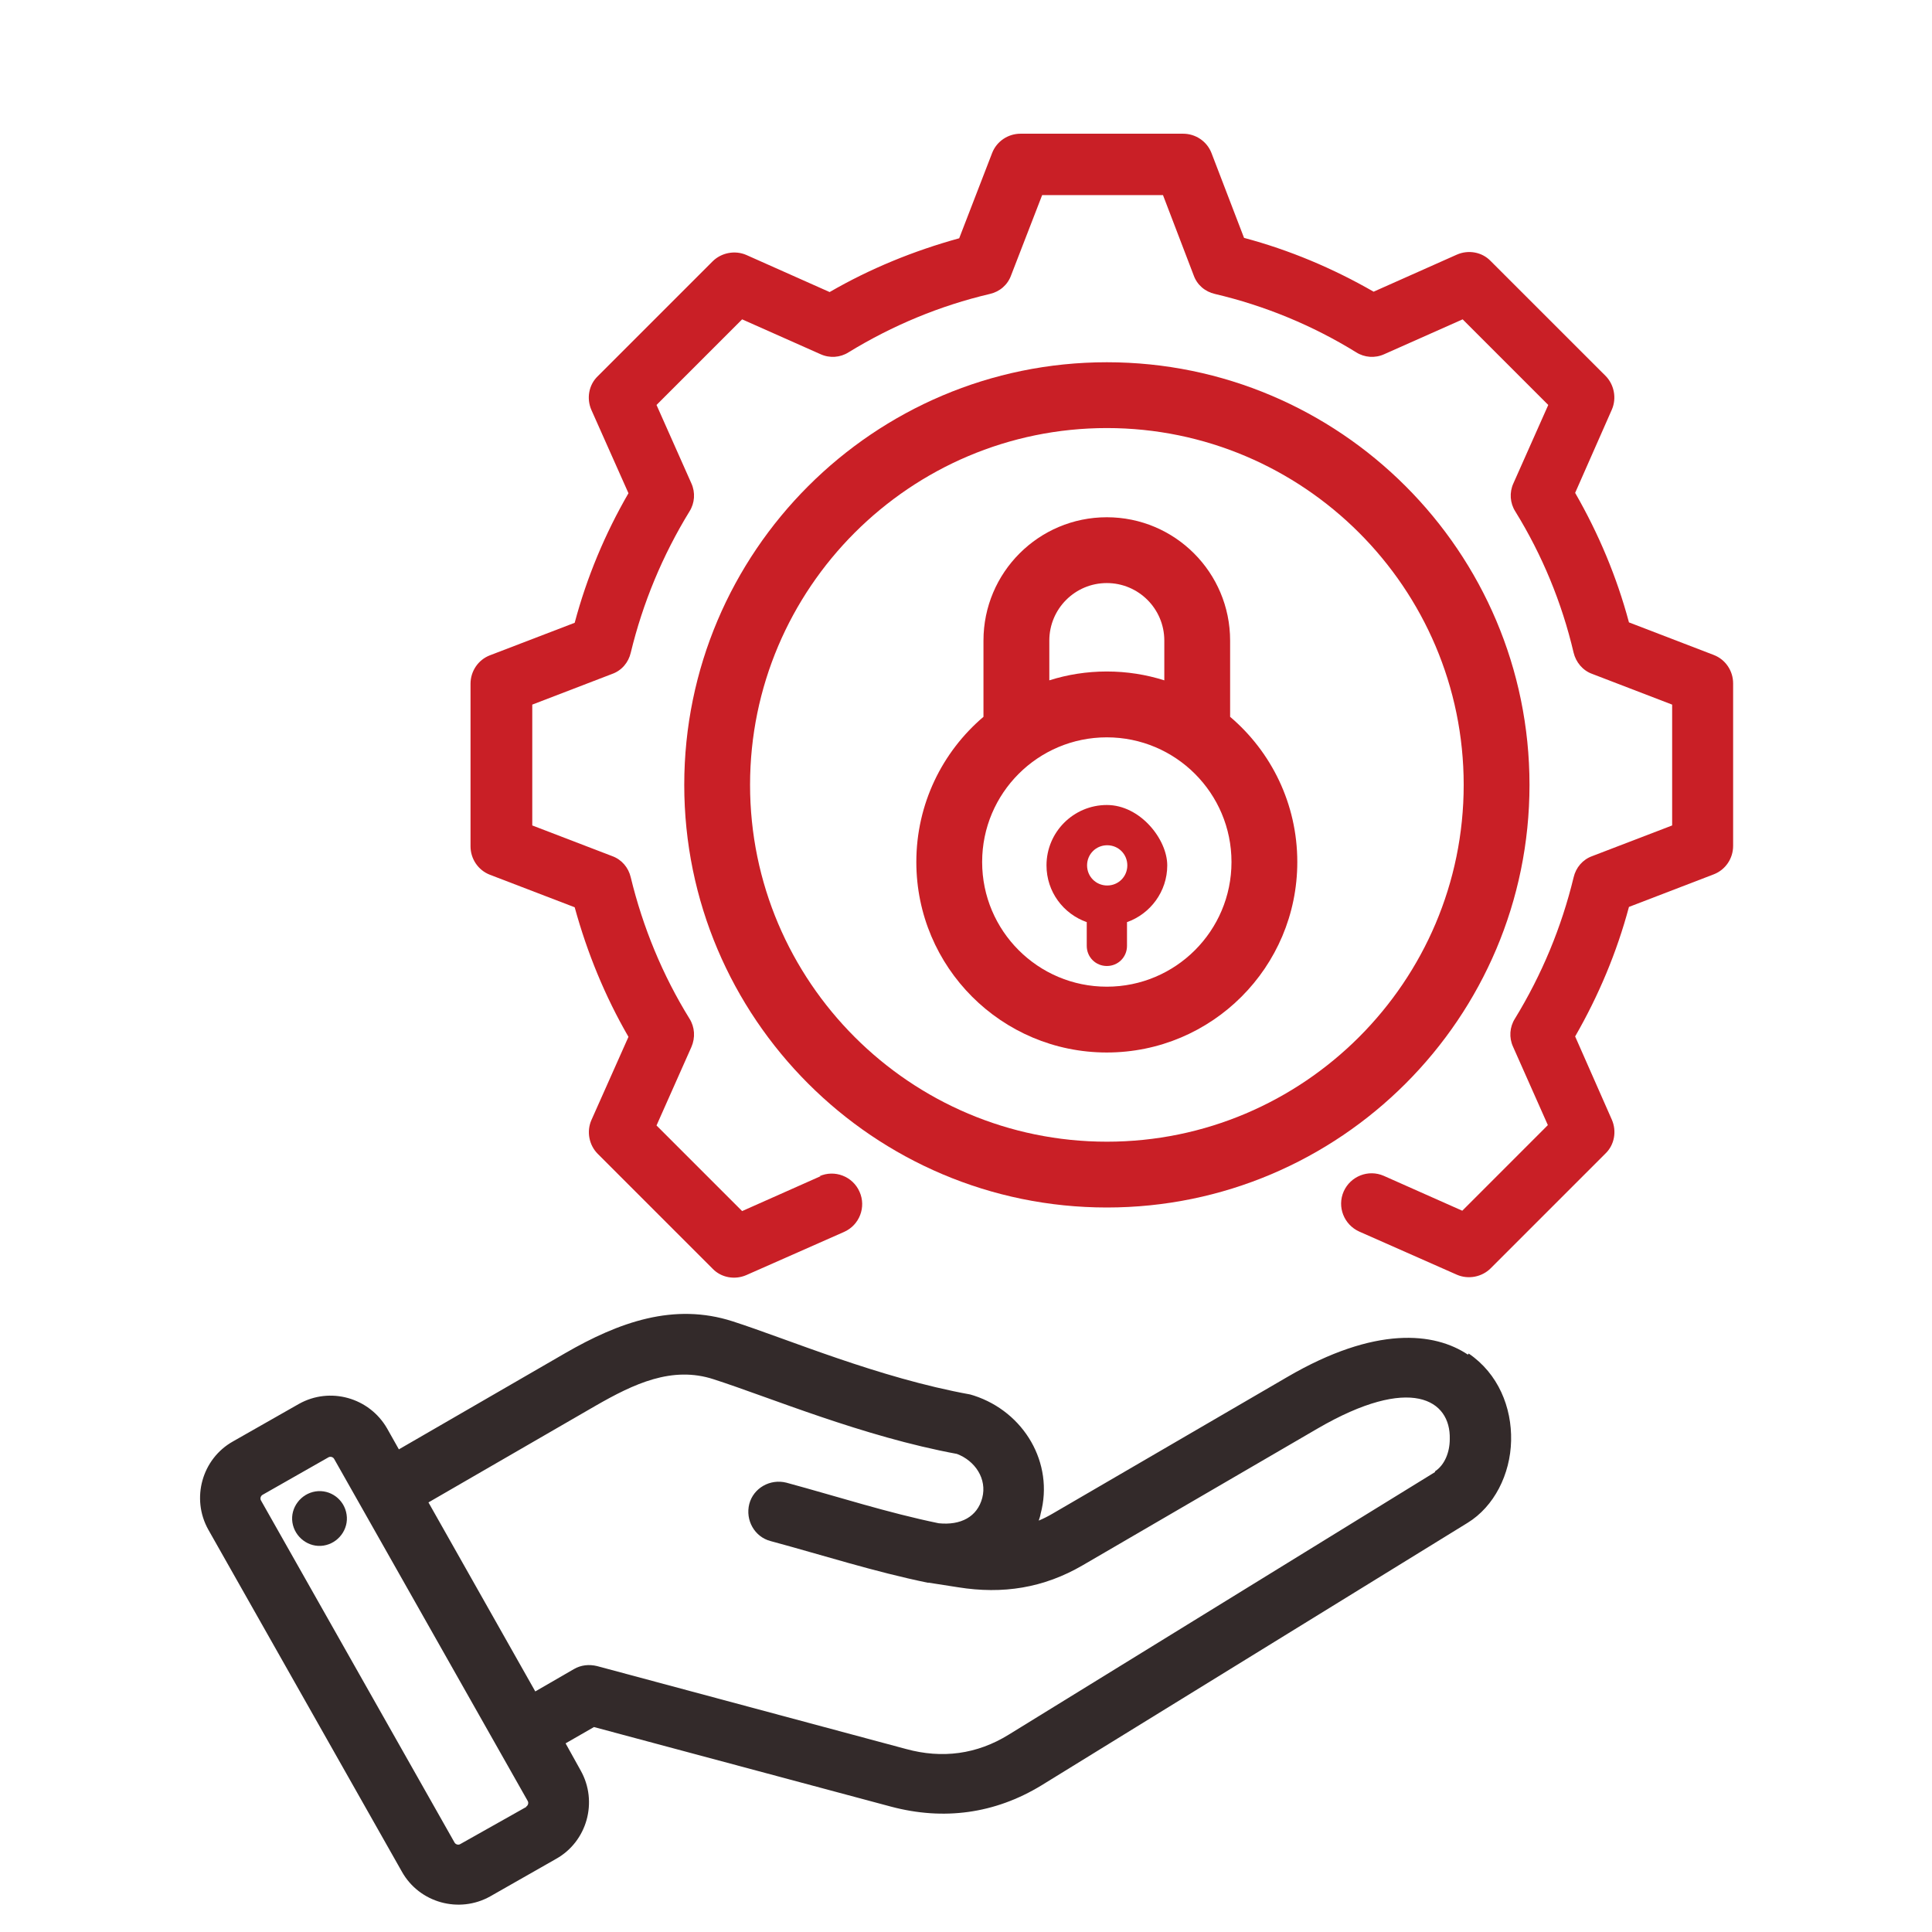
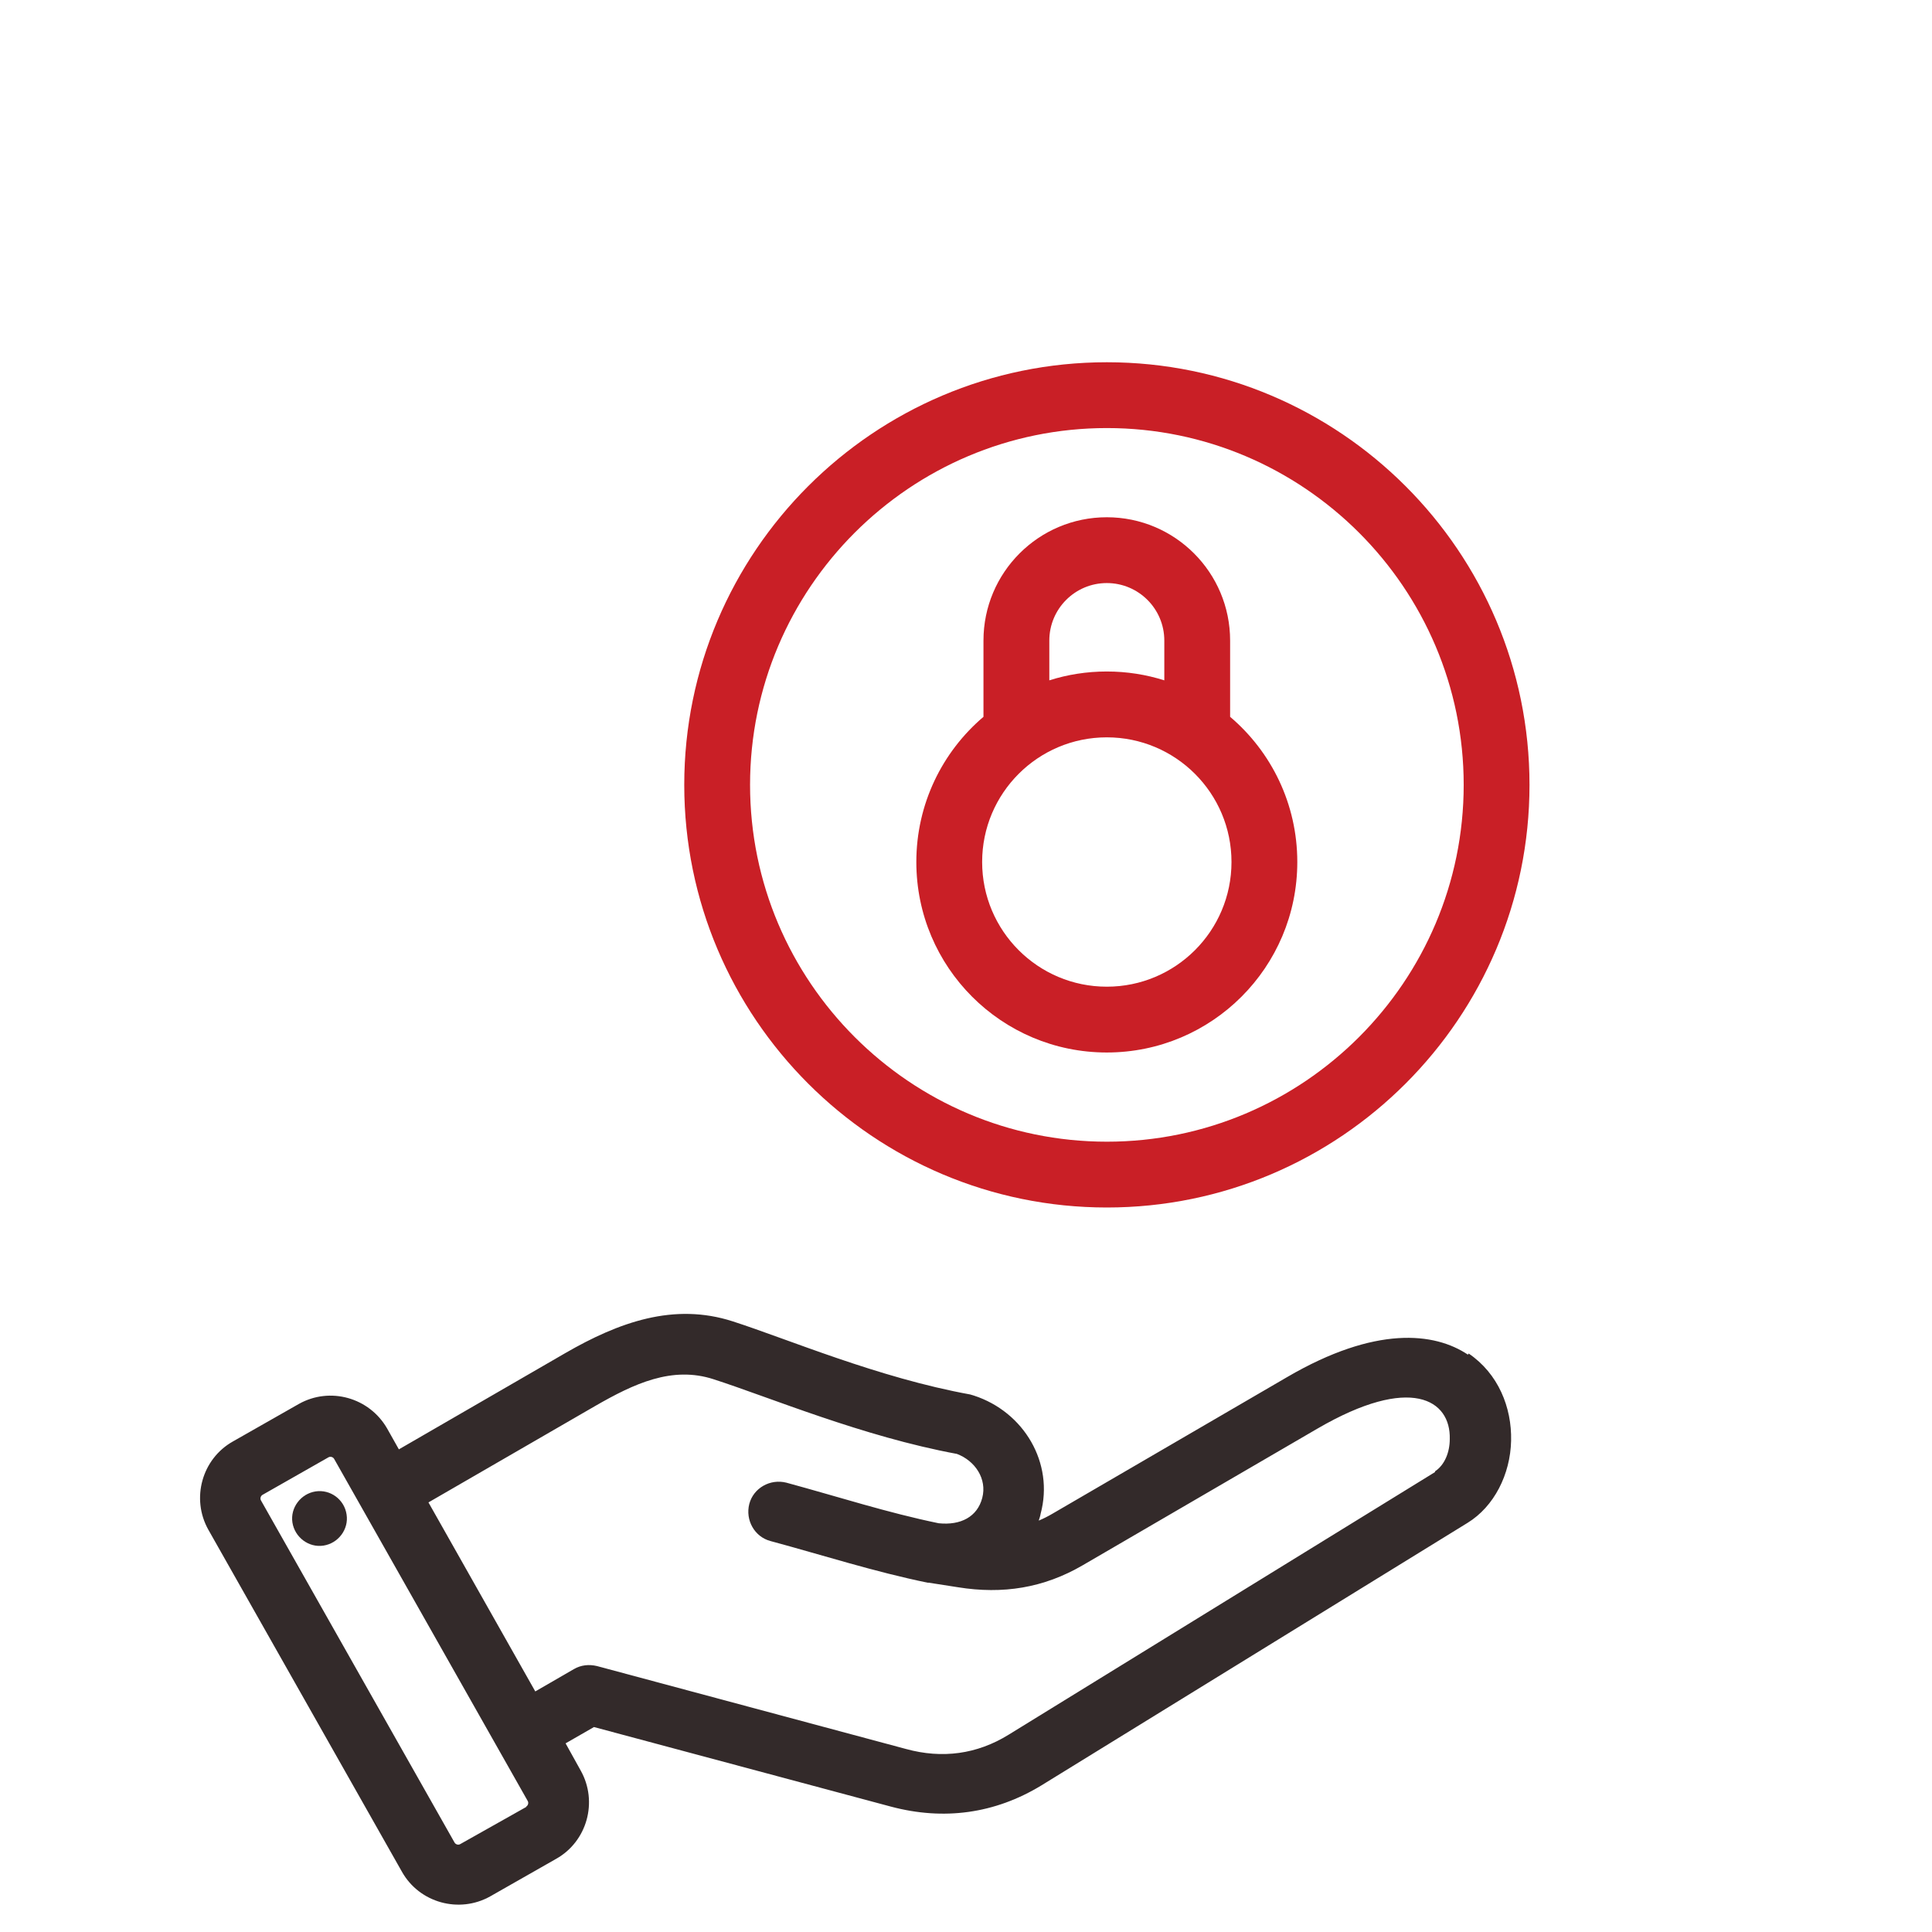
<svg xmlns="http://www.w3.org/2000/svg" width="48" height="48" viewBox="0 0 48 48" fill="none">
  <path fill-rule="evenodd" clip-rule="evenodd" d="M36.47 33.656C35.642 33.101 34.174 32.932 31.981 34.212L26.146 37.609C26.033 37.675 25.92 37.732 25.807 37.779C25.826 37.722 25.845 37.666 25.854 37.609C26.193 36.348 25.44 35.078 24.197 34.673C24.169 34.663 24.132 34.654 24.103 34.645C21.816 34.23 19.576 33.27 18.202 32.828C16.743 32.358 15.379 32.847 14.042 33.619L9.91 36.009L9.619 35.492C9.176 34.72 8.197 34.447 7.426 34.88L5.788 35.812C5.016 36.245 4.743 37.233 5.176 38.005L9.986 46.503C10.419 47.275 11.407 47.548 12.179 47.115L13.816 46.183C14.588 45.751 14.861 44.762 14.428 43.99L14.052 43.313L14.757 42.908L22.136 44.885C23.445 45.233 24.715 45.063 25.873 44.358L36.461 37.835C37.12 37.431 37.525 36.63 37.543 35.793C37.562 34.965 37.223 34.127 36.489 33.628L36.47 33.656ZM13.073 44.894L11.435 45.816C11.388 45.845 11.322 45.826 11.294 45.779L6.485 37.28C6.456 37.233 6.475 37.167 6.522 37.139L8.16 36.207C8.207 36.179 8.273 36.197 8.301 36.245L13.11 44.743C13.139 44.791 13.12 44.856 13.073 44.885V44.894ZM35.652 36.574L25.063 43.096C24.273 43.586 23.407 43.699 22.513 43.454L14.833 41.393C14.635 41.346 14.437 41.365 14.259 41.468L13.299 42.023L10.645 37.327L14.795 34.927C15.746 34.381 16.696 33.929 17.732 34.268C19.134 34.72 21.43 35.689 23.774 36.122C24.226 36.292 24.527 36.743 24.404 37.214C24.282 37.685 23.868 37.901 23.322 37.845C22.042 37.581 20.856 37.195 19.539 36.837C19.134 36.734 18.72 36.969 18.616 37.365C18.513 37.769 18.748 38.183 19.143 38.287C20.499 38.654 21.722 39.049 23.049 39.322C23.059 39.322 23.068 39.322 23.077 39.322L23.802 39.435C24.913 39.614 25.929 39.454 26.899 38.889L32.734 35.492C35.049 34.146 36.047 34.776 36.019 35.755C36.019 36.075 35.896 36.395 35.652 36.555V36.574Z" fill="#332A2A" />
  <path fill-rule="evenodd" clip-rule="evenodd" d="M7.84 37.054C8.207 36.998 8.555 37.252 8.611 37.628C8.668 37.995 8.404 38.344 8.037 38.4C7.67 38.457 7.322 38.193 7.265 37.826C7.209 37.459 7.473 37.111 7.84 37.054Z" fill="#332A2A" />
-   <path fill-rule="evenodd" clip-rule="evenodd" d="M20.358 29.223C20.734 29.054 21.186 29.223 21.355 29.609C21.525 29.986 21.355 30.438 20.97 30.607L18.541 31.68C18.259 31.802 17.92 31.746 17.704 31.52L14.852 28.668C14.635 28.452 14.569 28.113 14.692 27.831L15.614 25.76C15.031 24.753 14.588 23.671 14.278 22.541L12.169 21.732C11.878 21.619 11.69 21.336 11.69 21.026V16.988C11.69 16.678 11.878 16.395 12.169 16.282L14.278 15.473C14.579 14.343 15.031 13.261 15.614 12.254L14.692 10.183C14.569 9.901 14.626 9.562 14.852 9.346L17.704 6.494C17.92 6.278 18.259 6.212 18.541 6.334L20.612 7.256C21.619 6.673 22.701 6.231 23.831 5.92L24.649 3.802C24.762 3.51 25.045 3.322 25.355 3.322H29.393C29.704 3.322 29.986 3.51 30.099 3.802L30.908 5.91C32.038 6.212 33.111 6.663 34.127 7.247L36.198 6.325C36.48 6.202 36.819 6.259 37.035 6.485L39.887 9.336C40.104 9.553 40.169 9.892 40.047 10.174L39.134 12.245C39.718 13.261 40.169 14.334 40.471 15.463L42.579 16.273C42.871 16.386 43.059 16.668 43.059 16.979V21.016C43.059 21.327 42.871 21.609 42.579 21.722L40.471 22.532C40.169 23.661 39.718 24.734 39.134 25.75L40.047 27.821C40.169 28.103 40.113 28.442 39.887 28.659L37.035 31.511C36.819 31.727 36.48 31.793 36.198 31.671L33.77 30.598C33.393 30.428 33.214 29.986 33.384 29.6C33.553 29.223 33.995 29.045 34.381 29.214L36.33 30.08L38.456 27.953L37.591 26.005C37.487 25.779 37.506 25.515 37.638 25.308C38.306 24.216 38.795 23.04 39.096 21.798C39.153 21.553 39.322 21.355 39.558 21.27L41.544 20.508V17.506L39.558 16.743C39.322 16.659 39.153 16.452 39.096 16.216C38.805 14.974 38.315 13.788 37.647 12.706C37.515 12.499 37.496 12.235 37.6 12.009L38.466 10.061L36.339 7.934L34.391 8.8C34.165 8.903 33.901 8.885 33.694 8.753C32.612 8.085 31.426 7.595 30.184 7.303C29.939 7.247 29.741 7.078 29.657 6.842L28.894 4.847H25.892L25.12 6.842C25.035 7.078 24.838 7.247 24.593 7.303C23.351 7.595 22.174 8.085 21.082 8.753C20.875 8.885 20.612 8.903 20.386 8.8L18.438 7.934L16.311 10.061L17.177 12.009C17.28 12.235 17.261 12.499 17.13 12.706C16.461 13.798 15.972 14.974 15.671 16.216C15.614 16.461 15.445 16.659 15.21 16.743L13.224 17.506V20.508L15.21 21.27C15.445 21.355 15.614 21.553 15.671 21.798C15.972 23.04 16.461 24.226 17.13 25.308C17.261 25.515 17.28 25.779 17.177 26.014L16.311 27.962L18.438 30.089L20.386 29.223H20.358Z" fill="#C91F26" />
-   <path d="M26 21.5C26 22.156 26.418 22.705 27 22.91V23.5C27 23.779 27.221 24 27.5 24C27.779 24 28 23.779 28 23.5V22.91C28.582 22.705 29 22.148 29 21.5C29 20.852 28.328 20 27.5 20C26.672 20 26 20.672 26 21.5ZM28.008 21.5C28.008 21.779 27.787 22 27.508 22C27.23 22 27.008 21.779 27.008 21.5C27.008 21.221 27.23 21 27.508 21C27.787 21 28.008 21.221 28.008 21.5Z" fill="#C91F26" />
  <path d="M36.365 19.5C36.365 24.387 32.387 28.365 27.5 28.365C22.613 28.365 18.635 24.387 18.635 19.5C18.635 14.613 22.613 10.635 27.5 10.635C32.387 10.635 36.365 14.613 36.365 19.5ZM38 19.5C38 13.71 33.291 9 27.5 9C21.71 9 17 13.71 17 19.5C17 25.29 21.709 30 27.5 30C33.291 30 38 25.29 38 19.5Z" fill="#C91F26" />
  <path d="M27.498 12.851C29.191 12.851 30.562 14.223 30.562 15.915V17.809C31.584 18.677 32.231 19.971 32.231 21.416C32.231 24.03 30.112 26.149 27.498 26.149C24.884 26.149 22.766 24.03 22.766 21.416C22.766 19.971 23.413 18.677 24.434 17.809V15.915C24.434 14.223 25.806 12.851 27.498 12.851ZM27.498 18.319C25.788 18.319 24.401 19.706 24.401 21.416C24.401 23.127 25.788 24.514 27.498 24.514C29.209 24.514 30.596 23.127 30.596 21.416C30.596 19.706 29.209 18.319 27.498 18.319ZM27.498 14.486C26.709 14.486 26.07 15.126 26.07 15.915V16.903C26.52 16.76 27 16.683 27.498 16.683C27.996 16.683 28.476 16.76 28.927 16.903V15.915C28.927 15.126 28.288 14.486 27.498 14.486Z" fill="#C91F26" />
</svg>